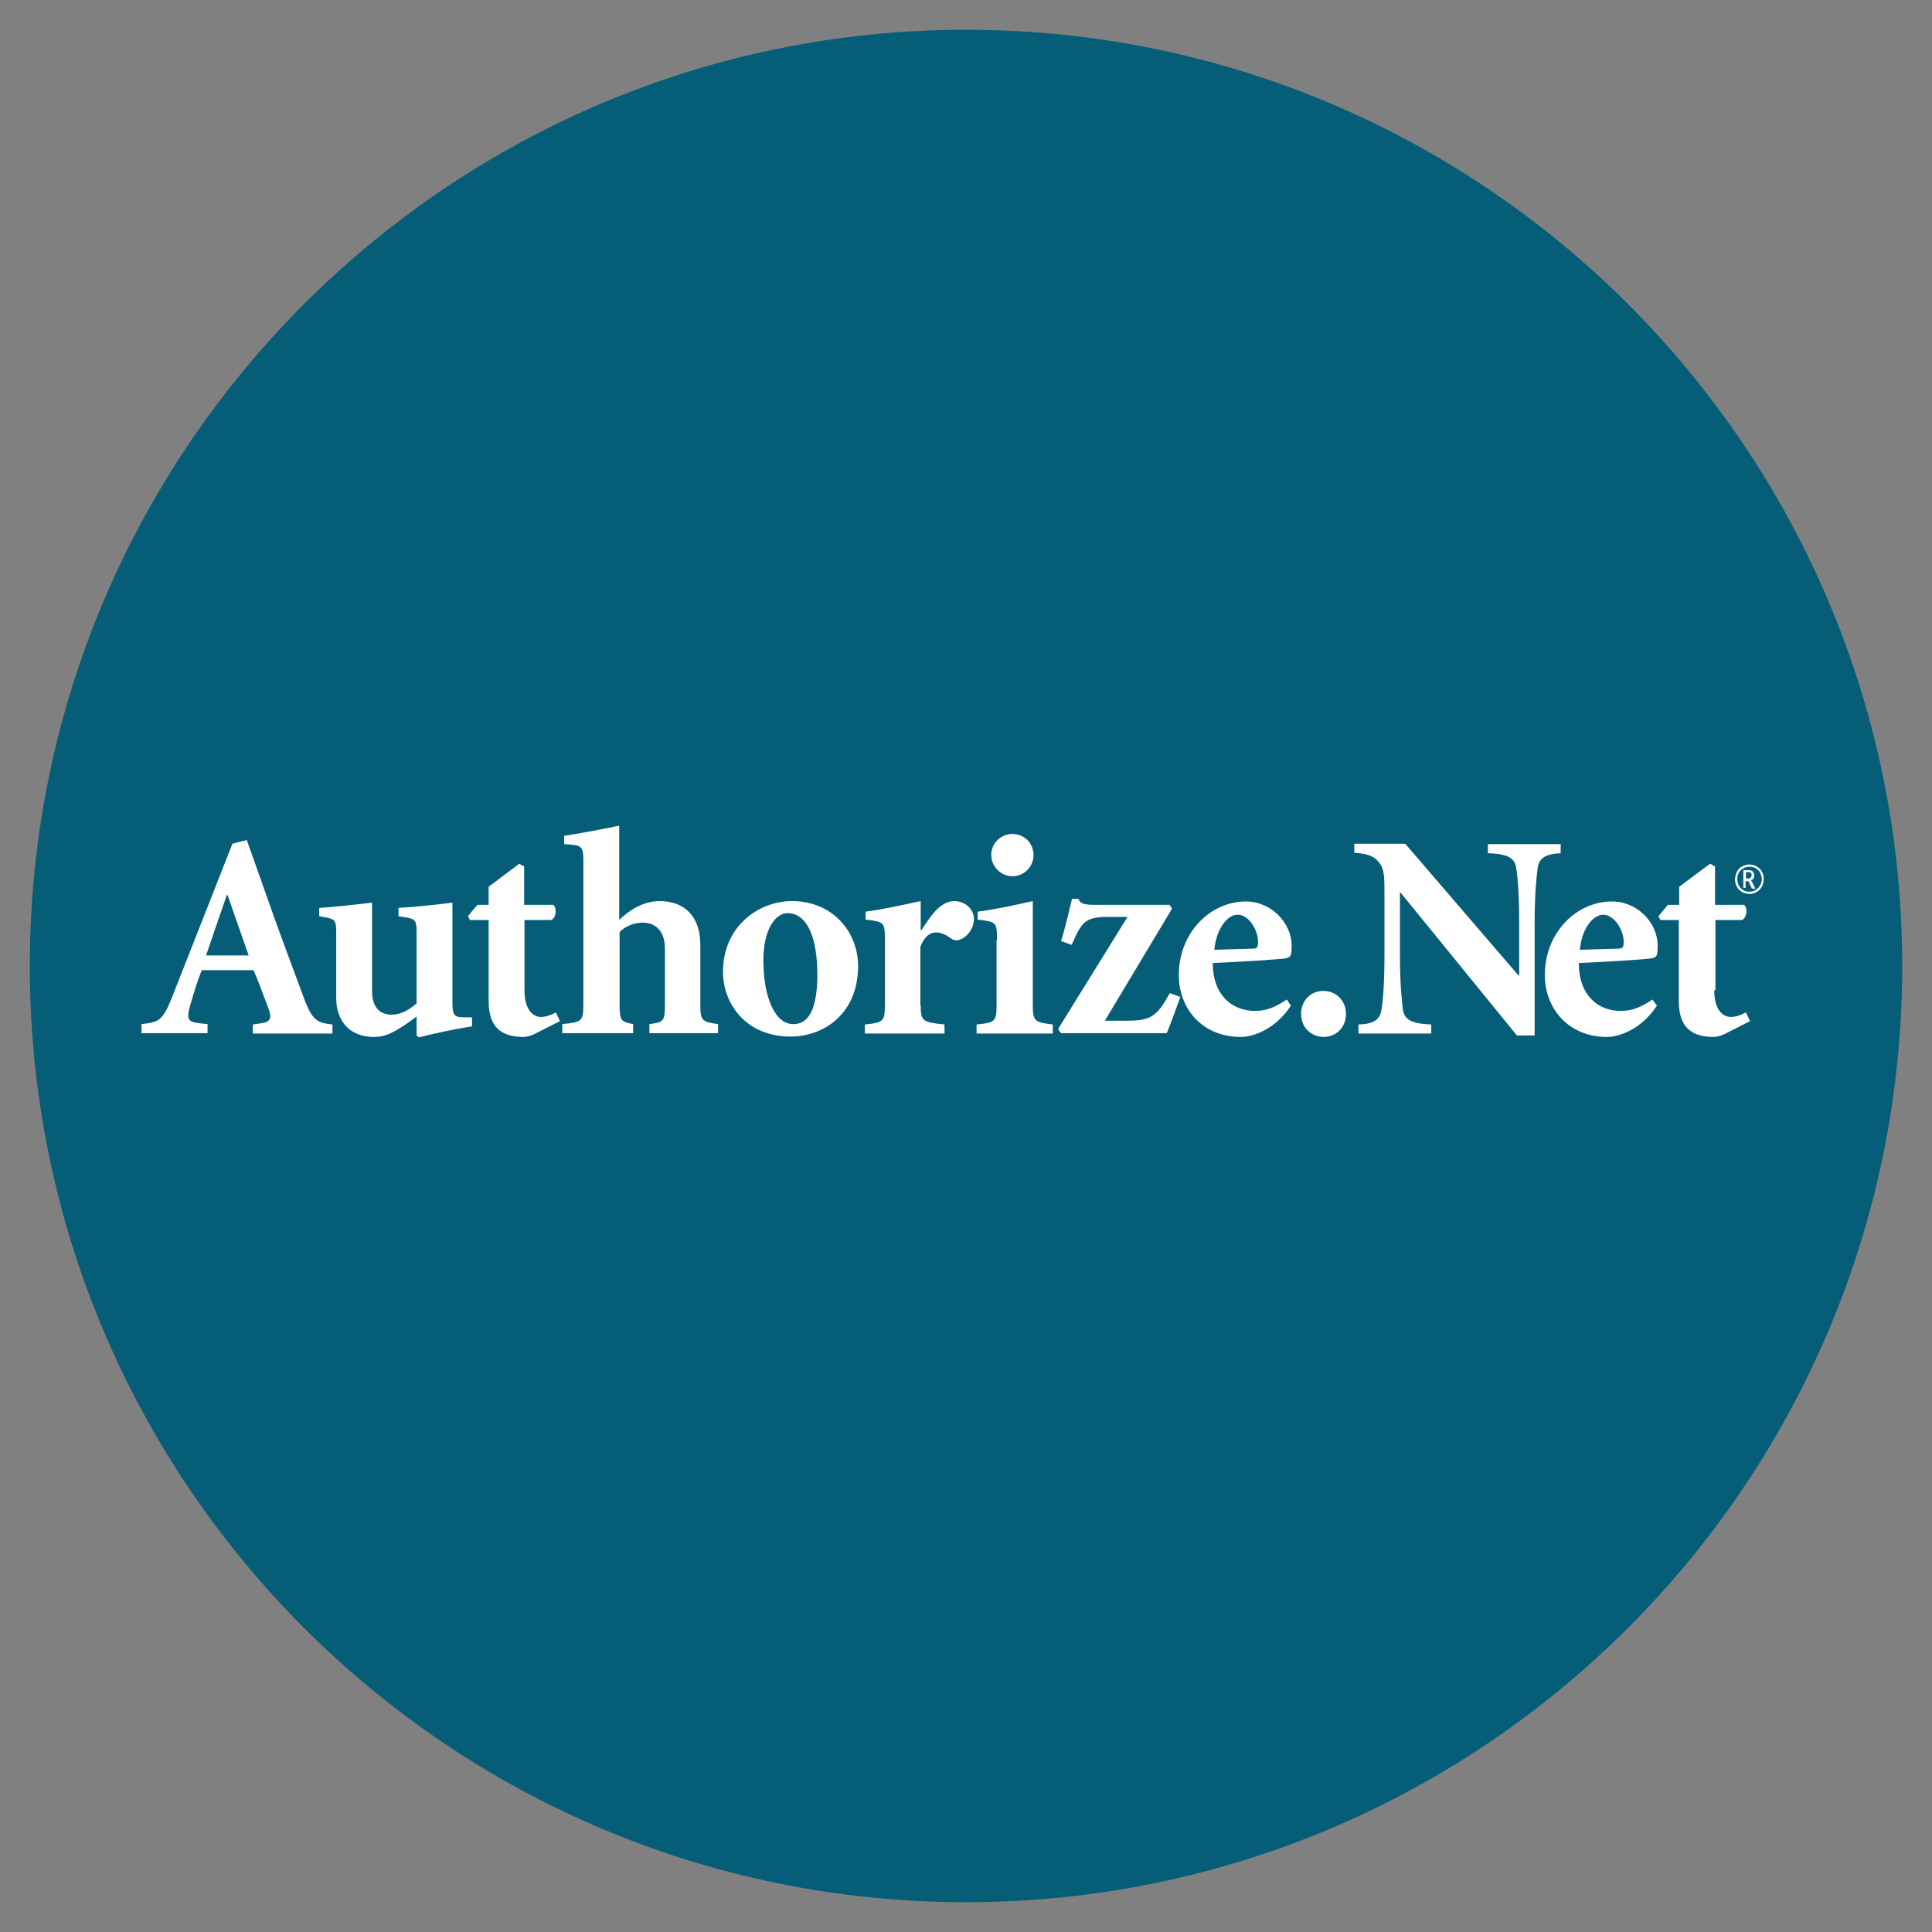
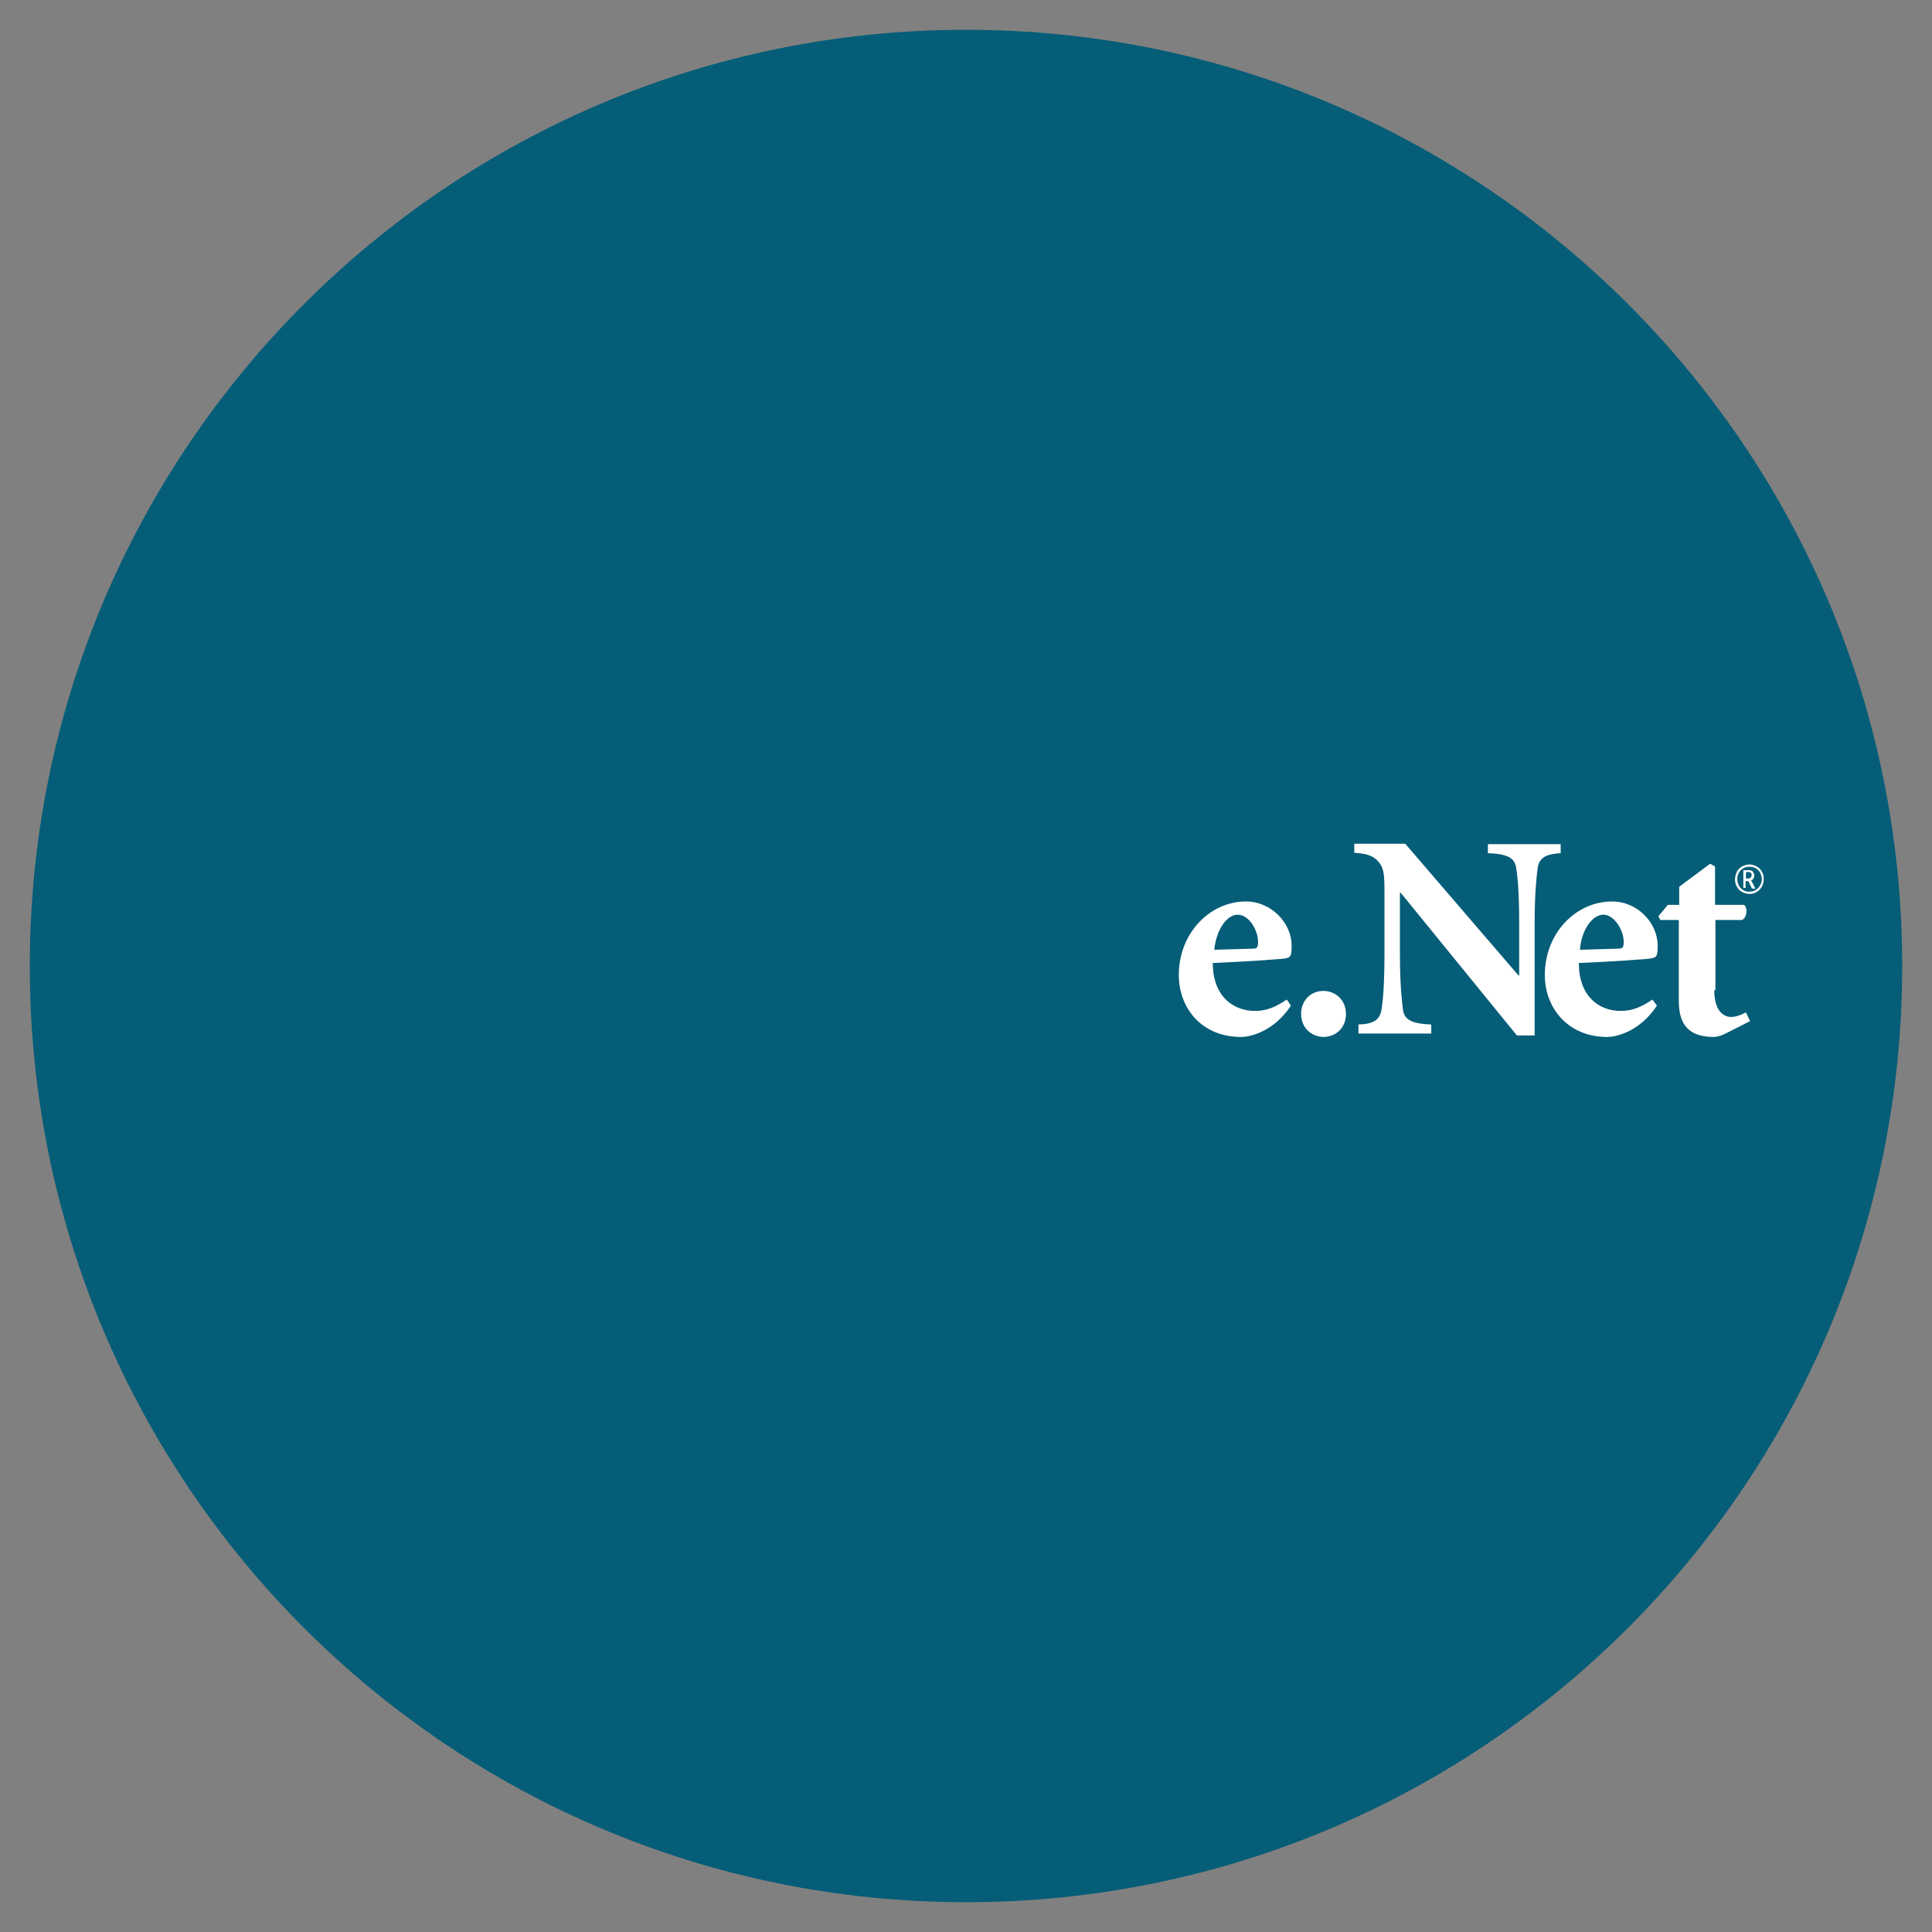
<svg xmlns="http://www.w3.org/2000/svg" width="40" height="40" viewBox="0 0 40 40" fill="none">
  <rect x="0" y="0" width="40" height="40" fill="#808080" stroke="none" />
  <g clip-path="url(#clip0_983_1064)">
    <path d="M0.617 20C0.617 9.297 9.297 0.617 20 0.617C30.703 0.617 39.383 9.297 39.383 20C39.383 30.703 30.703 39.383 20 39.383C9.297 39.383 0.617 30.703 0.617 20Z" fill="#055D77" />
-     <path d="M4.695 18.531H4.711L5.148 19.781H4.266L4.695 18.531ZM5.227 21.398H6.883V21.211C6.562 21.172 6.461 21.148 6.258 20.57C6.031 19.961 5.758 19.234 5.508 18.516L5.109 17.391L4.812 17.469L3.586 20.586C3.375 21.133 3.297 21.164 2.93 21.203V21.391H4.297V21.203L4.148 21.188C3.867 21.156 3.859 21.094 3.945 20.789C4.023 20.523 4.102 20.258 4.18 20.086H5.25C5.344 20.305 5.461 20.625 5.539 20.828C5.641 21.086 5.609 21.156 5.391 21.188L5.234 21.211V21.398H5.227ZM8.625 19.289C8.625 19.07 8.594 19.031 8.438 19L8.25 18.969V18.797C8.555 18.781 9.078 18.727 9.367 18.688V20.742C9.367 20.992 9.391 21.062 9.586 21.062H9.773V21.25C9.406 21.305 9.023 21.391 8.672 21.477L8.625 21.438V21.047C8.508 21.133 8.406 21.211 8.273 21.289C8.086 21.406 7.938 21.469 7.742 21.469C7.234 21.469 6.961 21.133 6.961 20.664V19.289C6.961 19.07 6.93 19.031 6.773 19L6.609 18.969V18.797C6.891 18.781 7.383 18.727 7.703 18.688V20.516C7.703 20.875 7.883 21.008 8.109 21.008C8.281 21.008 8.445 20.93 8.625 20.773V19.289ZM10.859 20.5C10.859 20.969 11.086 21.055 11.195 21.055C11.289 21.055 11.398 21.023 11.508 20.961L11.594 21.141L11.07 21.406C10.977 21.453 10.883 21.469 10.844 21.469C10.375 21.469 10.117 21.266 10.117 20.727V19.047H9.727L9.688 18.969L9.883 18.734H10.117V18.359L10.75 17.883L10.852 17.938V18.734H11.453C11.531 18.797 11.523 18.992 11.414 19.047H10.859V20.5ZM12.82 19.047C13.023 18.844 13.328 18.656 13.648 18.656C14.203 18.656 14.5 19 14.5 19.57V20.797C14.5 21.133 14.531 21.156 14.867 21.203V21.391H13.445V21.203C13.742 21.164 13.766 21.141 13.766 20.797V19.633C13.766 19.258 13.555 19.102 13.305 19.102C13.141 19.102 12.961 19.164 12.828 19.297V20.797C12.828 21.133 12.859 21.156 13.109 21.203V21.391H11.641V21.203C12.047 21.164 12.078 21.141 12.078 20.797V17.867C12.078 17.508 12.062 17.5 11.68 17.477V17.305C11.945 17.266 12.414 17.18 12.82 17.094V19.047ZM15.805 19.883C15.805 19.227 16.062 18.906 16.305 18.906C16.695 18.906 16.922 19.375 16.922 20.18C16.922 21.055 16.648 21.203 16.43 21.203C16.047 21.211 15.805 20.648 15.805 19.883ZM16.398 18.656C15.719 18.656 14.969 19.164 14.969 20.125C14.969 20.773 15.438 21.461 16.367 21.461C17.062 21.461 17.766 20.984 17.766 20C17.766 19.297 17.242 18.656 16.398 18.656ZM19.062 20.805C19.062 21.141 19.094 21.164 19.555 21.211V21.398H17.906V21.211C18.289 21.172 18.32 21.148 18.32 20.805V19.461C18.32 19.094 18.312 19.086 17.922 19.039V18.875C18.273 18.828 18.664 18.742 19.062 18.656V19.258H19.078C19.156 19.133 19.25 18.992 19.359 18.867C19.477 18.742 19.609 18.656 19.758 18.656C19.984 18.656 20.164 18.828 20.164 19.023C20.164 19.219 20.031 19.398 19.875 19.453C19.797 19.484 19.734 19.461 19.688 19.43C19.586 19.352 19.484 19.305 19.383 19.305C19.281 19.305 19.156 19.352 19.055 19.602V20.805M20.641 19.461C20.641 19.094 20.633 19.086 20.242 19.039V18.875C20.602 18.828 21 18.742 21.383 18.656V20.797C21.383 21.141 21.414 21.164 21.797 21.211V21.398H20.219V21.211C20.609 21.172 20.633 21.148 20.633 20.797V19.461M21.398 17.703C21.398 17.945 21.203 18.141 20.961 18.141C20.727 18.141 20.523 17.945 20.523 17.703C20.523 17.453 20.727 17.266 20.961 17.266C21.203 17.266 21.398 17.453 21.398 17.703ZM24.211 18.727L24.266 18.812L22.875 21.133H23.352C23.766 21.133 23.93 21.055 24.133 20.711L24.219 20.562L24.438 20.641C24.328 20.945 24.25 21.164 24.156 21.391H21.969L21.906 21.305L23.344 18.984H22.922C22.523 18.984 22.414 19.078 22.273 19.375L22.188 19.562L21.969 19.484C22.039 19.258 22.133 18.875 22.195 18.609H22.328C22.359 18.695 22.422 18.734 22.656 18.734H24.211" fill="white" />
    <path d="M25.141 19.664C25.18 19.25 25.398 18.938 25.625 18.938C25.859 18.938 26.047 19.258 26.047 19.5C26.047 19.617 26.023 19.641 25.938 19.641L25.141 19.664ZM26.641 20.695C26.398 20.859 26.211 20.93 25.984 20.93C25.523 20.93 25.109 20.617 25.109 19.938C25.711 19.914 26.516 19.859 26.602 19.844C26.719 19.82 26.742 19.805 26.742 19.578C26.742 19.109 26.32 18.664 25.797 18.664C25.055 18.664 24.406 19.312 24.406 20.188C24.406 20.867 24.875 21.469 25.695 21.469C25.906 21.469 26.383 21.344 26.727 20.82L26.641 20.695ZM26.938 20.992C26.938 20.719 27.133 20.516 27.398 20.516C27.664 20.516 27.867 20.719 27.867 20.992C27.867 21.273 27.664 21.469 27.398 21.469C27.141 21.461 26.938 21.273 26.938 20.992ZM31.773 21.438H31.406L29 18.484H28.984V19.742C28.984 20.383 29.023 20.719 29.047 20.906C29.078 21.117 29.234 21.195 29.633 21.211V21.398H28.125V21.211C28.43 21.203 28.57 21.117 28.602 20.906C28.633 20.719 28.664 20.383 28.664 19.742V18.539C28.664 18.156 28.664 18 28.555 17.859C28.438 17.711 28.289 17.672 28.039 17.656V17.469H29.094L31.438 20.195H31.453V19.125C31.453 18.492 31.422 18.156 31.391 17.969C31.359 17.758 31.211 17.68 30.805 17.664V17.477H32.312V17.664C32.008 17.68 31.867 17.758 31.836 17.969C31.812 18.156 31.773 18.492 31.773 19.125V21.438Z" fill="white" />
    <path d="M32.711 19.664C32.742 19.25 32.969 18.938 33.195 18.938C33.422 18.938 33.617 19.258 33.617 19.5C33.617 19.617 33.594 19.641 33.5 19.641L32.711 19.664ZM34.211 20.695C33.969 20.859 33.781 20.93 33.555 20.93C33.094 20.93 32.688 20.617 32.688 19.938C33.289 19.914 34.094 19.859 34.18 19.844C34.297 19.82 34.32 19.805 34.32 19.578C34.32 19.109 33.906 18.664 33.375 18.664C32.633 18.664 31.984 19.312 31.984 20.188C31.984 20.867 32.461 21.469 33.273 21.469C33.484 21.469 33.961 21.344 34.305 20.82L34.211 20.695ZM35.492 20.5C35.492 20.969 35.719 21.055 35.836 21.055C35.93 21.055 36.031 21.023 36.148 20.961L36.234 21.141L35.711 21.406C35.617 21.453 35.523 21.469 35.484 21.469C35.016 21.469 34.758 21.266 34.758 20.727V19.047H34.375L34.336 18.969L34.531 18.734H34.766V18.359L35.406 17.883L35.508 17.938V18.734H36.109C36.188 18.797 36.172 18.992 36.07 19.047H35.516V20.5M36.219 18.508C36.164 18.508 36.117 18.492 36.07 18.469C36.023 18.445 35.984 18.406 35.961 18.359C35.93 18.312 35.922 18.258 35.922 18.203C35.922 18.148 35.938 18.102 35.961 18.047C35.984 18 36.023 17.961 36.07 17.938C36.117 17.914 36.172 17.898 36.219 17.898C36.273 17.898 36.32 17.914 36.367 17.938C36.414 17.961 36.453 18 36.477 18.047C36.508 18.094 36.516 18.148 36.516 18.203C36.516 18.258 36.5 18.312 36.477 18.359C36.445 18.406 36.414 18.445 36.367 18.469C36.32 18.5 36.273 18.508 36.219 18.508ZM36.219 18.461C36.266 18.461 36.305 18.453 36.344 18.43C36.383 18.406 36.414 18.375 36.438 18.336C36.461 18.297 36.477 18.25 36.477 18.203C36.477 18.156 36.461 18.117 36.445 18.07C36.422 18.031 36.391 18 36.352 17.977C36.312 17.953 36.266 17.945 36.219 17.945C36.172 17.945 36.133 17.953 36.094 17.977C36.055 18 36.023 18.031 36 18.07C35.977 18.109 35.969 18.156 35.969 18.203C35.969 18.25 35.984 18.297 36 18.336C36.023 18.375 36.055 18.406 36.094 18.43C36.125 18.453 36.172 18.461 36.219 18.461ZM36.156 18.383H36.094V18.016H36.211C36.242 18.016 36.258 18.023 36.273 18.031C36.289 18.039 36.297 18.055 36.305 18.07C36.312 18.086 36.32 18.102 36.32 18.125C36.32 18.148 36.312 18.164 36.305 18.188C36.289 18.211 36.273 18.219 36.25 18.234C36.266 18.242 36.273 18.258 36.289 18.289L36.344 18.398H36.273L36.227 18.305L36.219 18.281C36.203 18.258 36.195 18.242 36.188 18.242H36.141V18.383H36.156ZM36.156 18.188H36.195C36.219 18.188 36.242 18.18 36.25 18.164C36.258 18.148 36.266 18.133 36.266 18.117C36.266 18.109 36.266 18.094 36.258 18.086C36.25 18.078 36.25 18.07 36.242 18.062C36.234 18.055 36.219 18.055 36.195 18.055H36.148V18.188H36.156Z" fill="white" />
  </g>
  <defs>
    <clipPath id="clip0_983_1064">
      <rect width="40" height="40" fill="white" />
    </clipPath>
  </defs>
</svg>